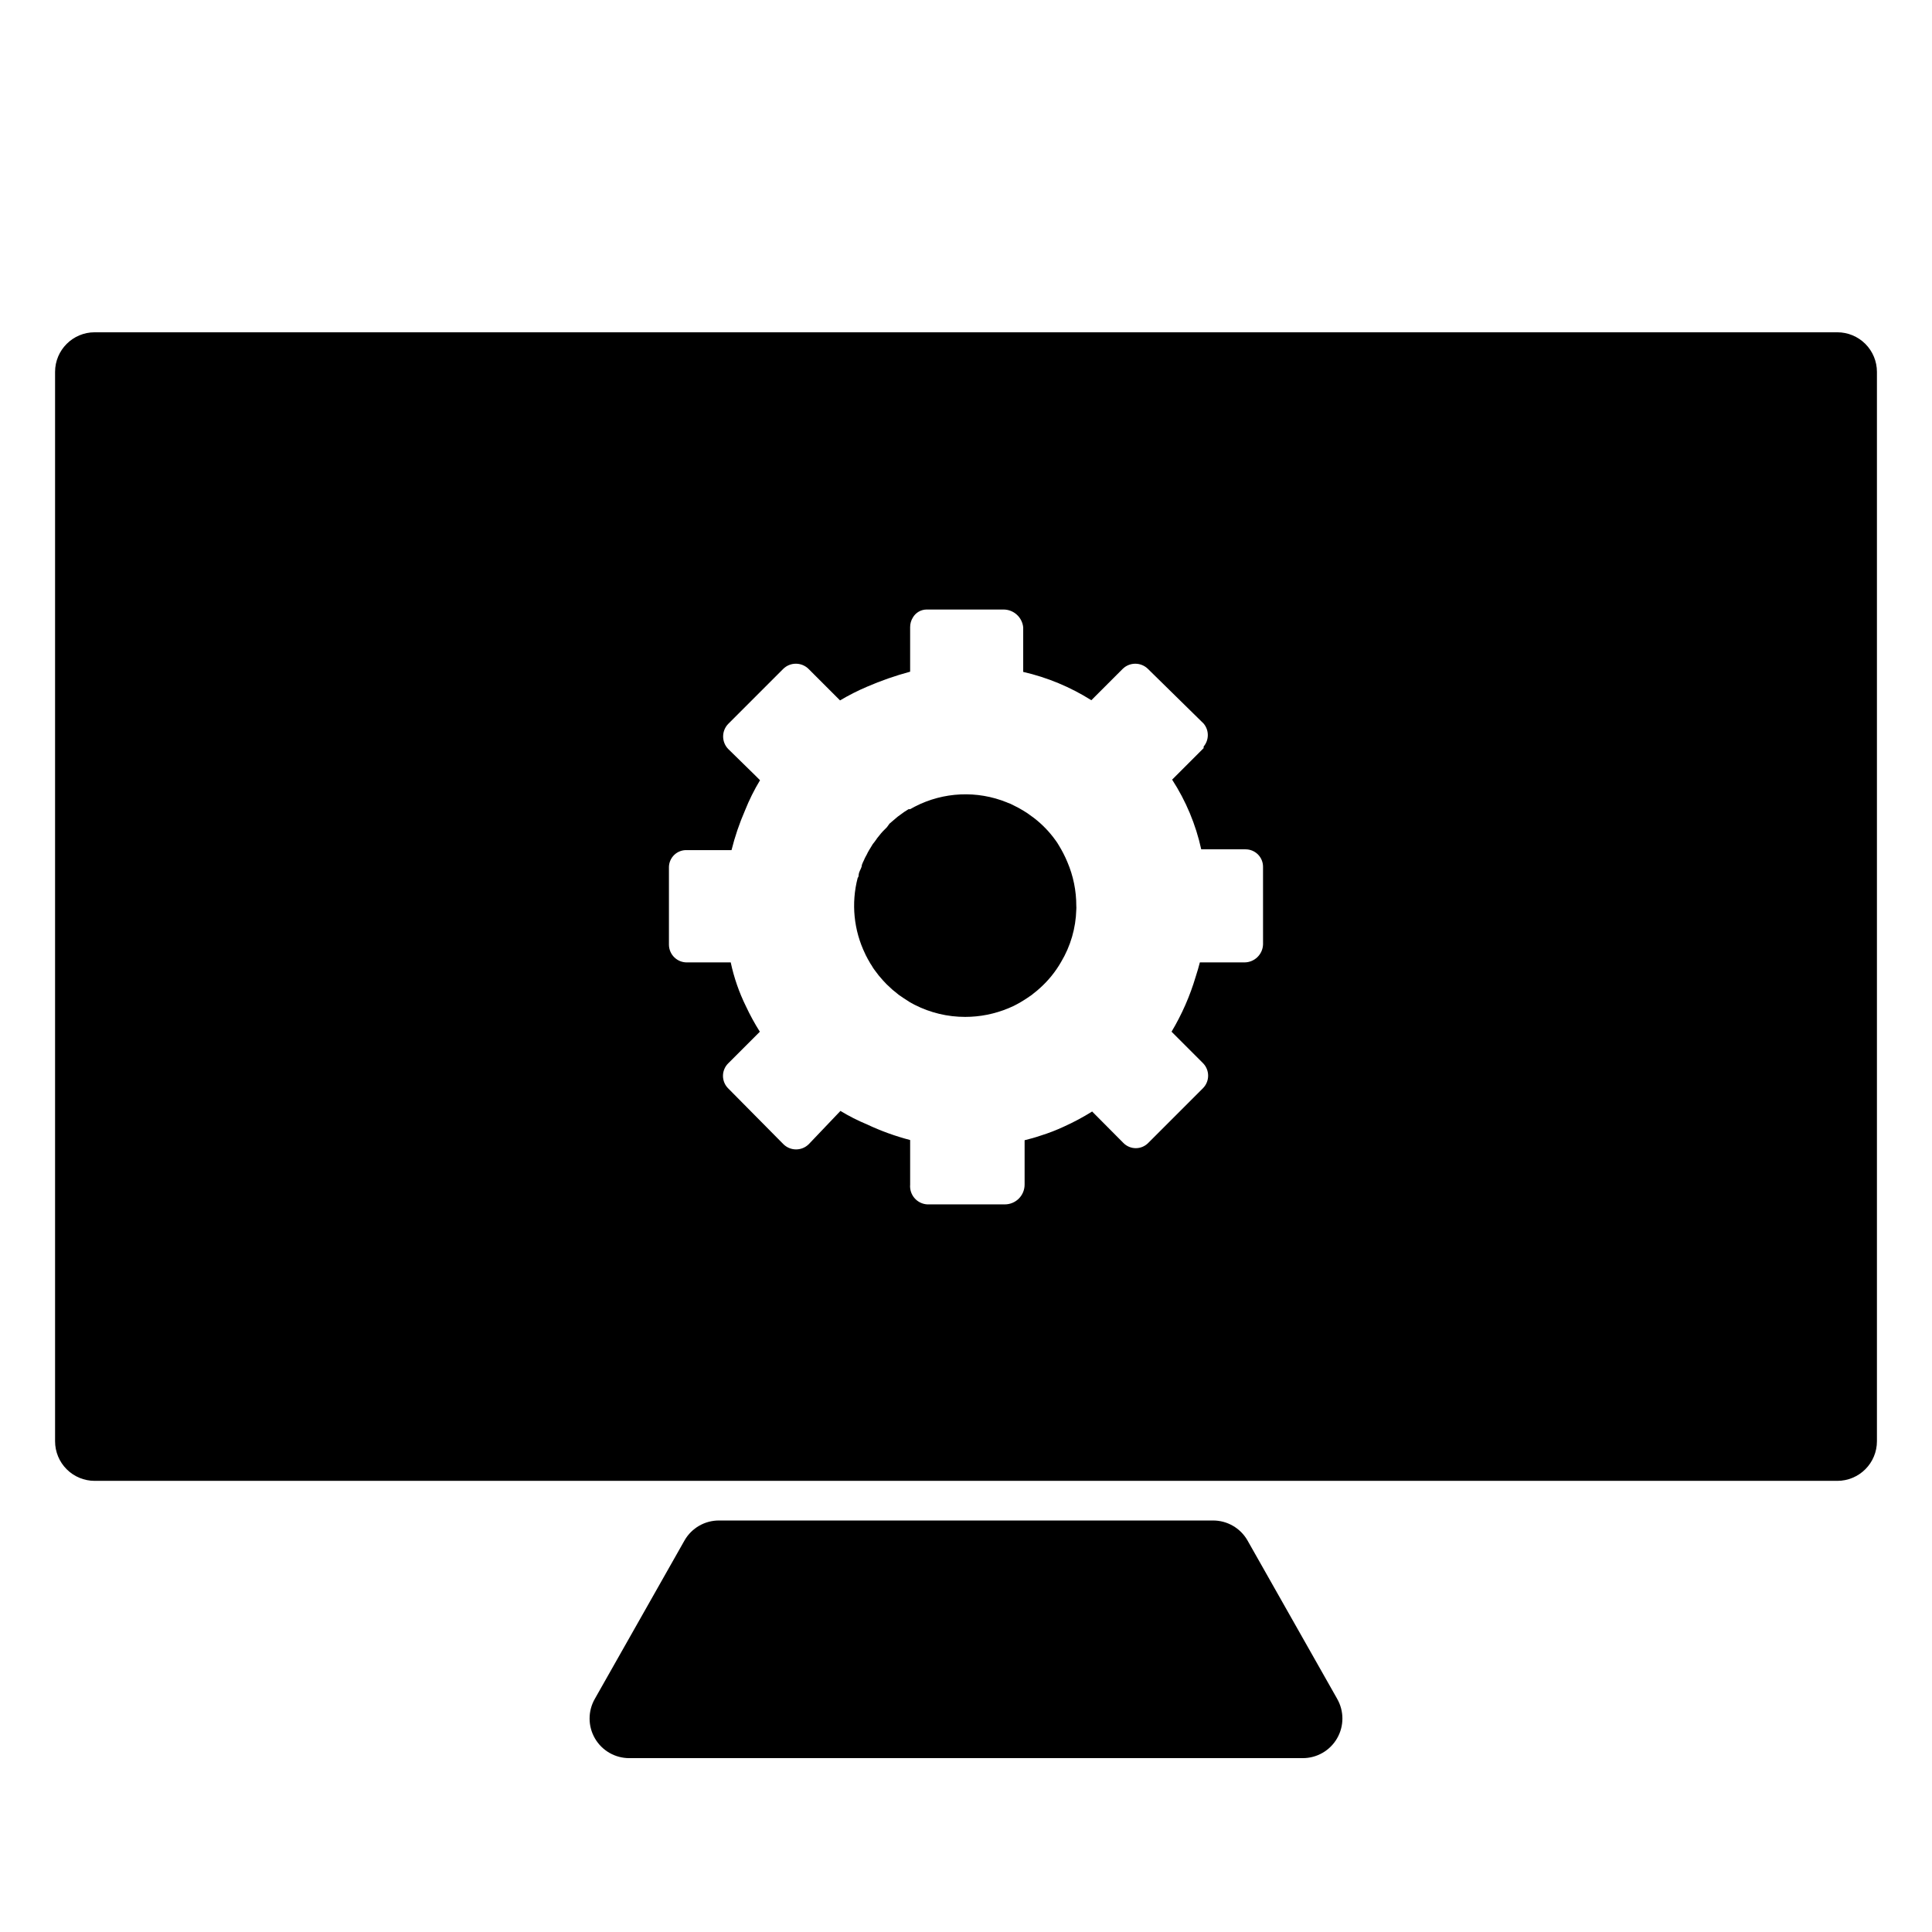
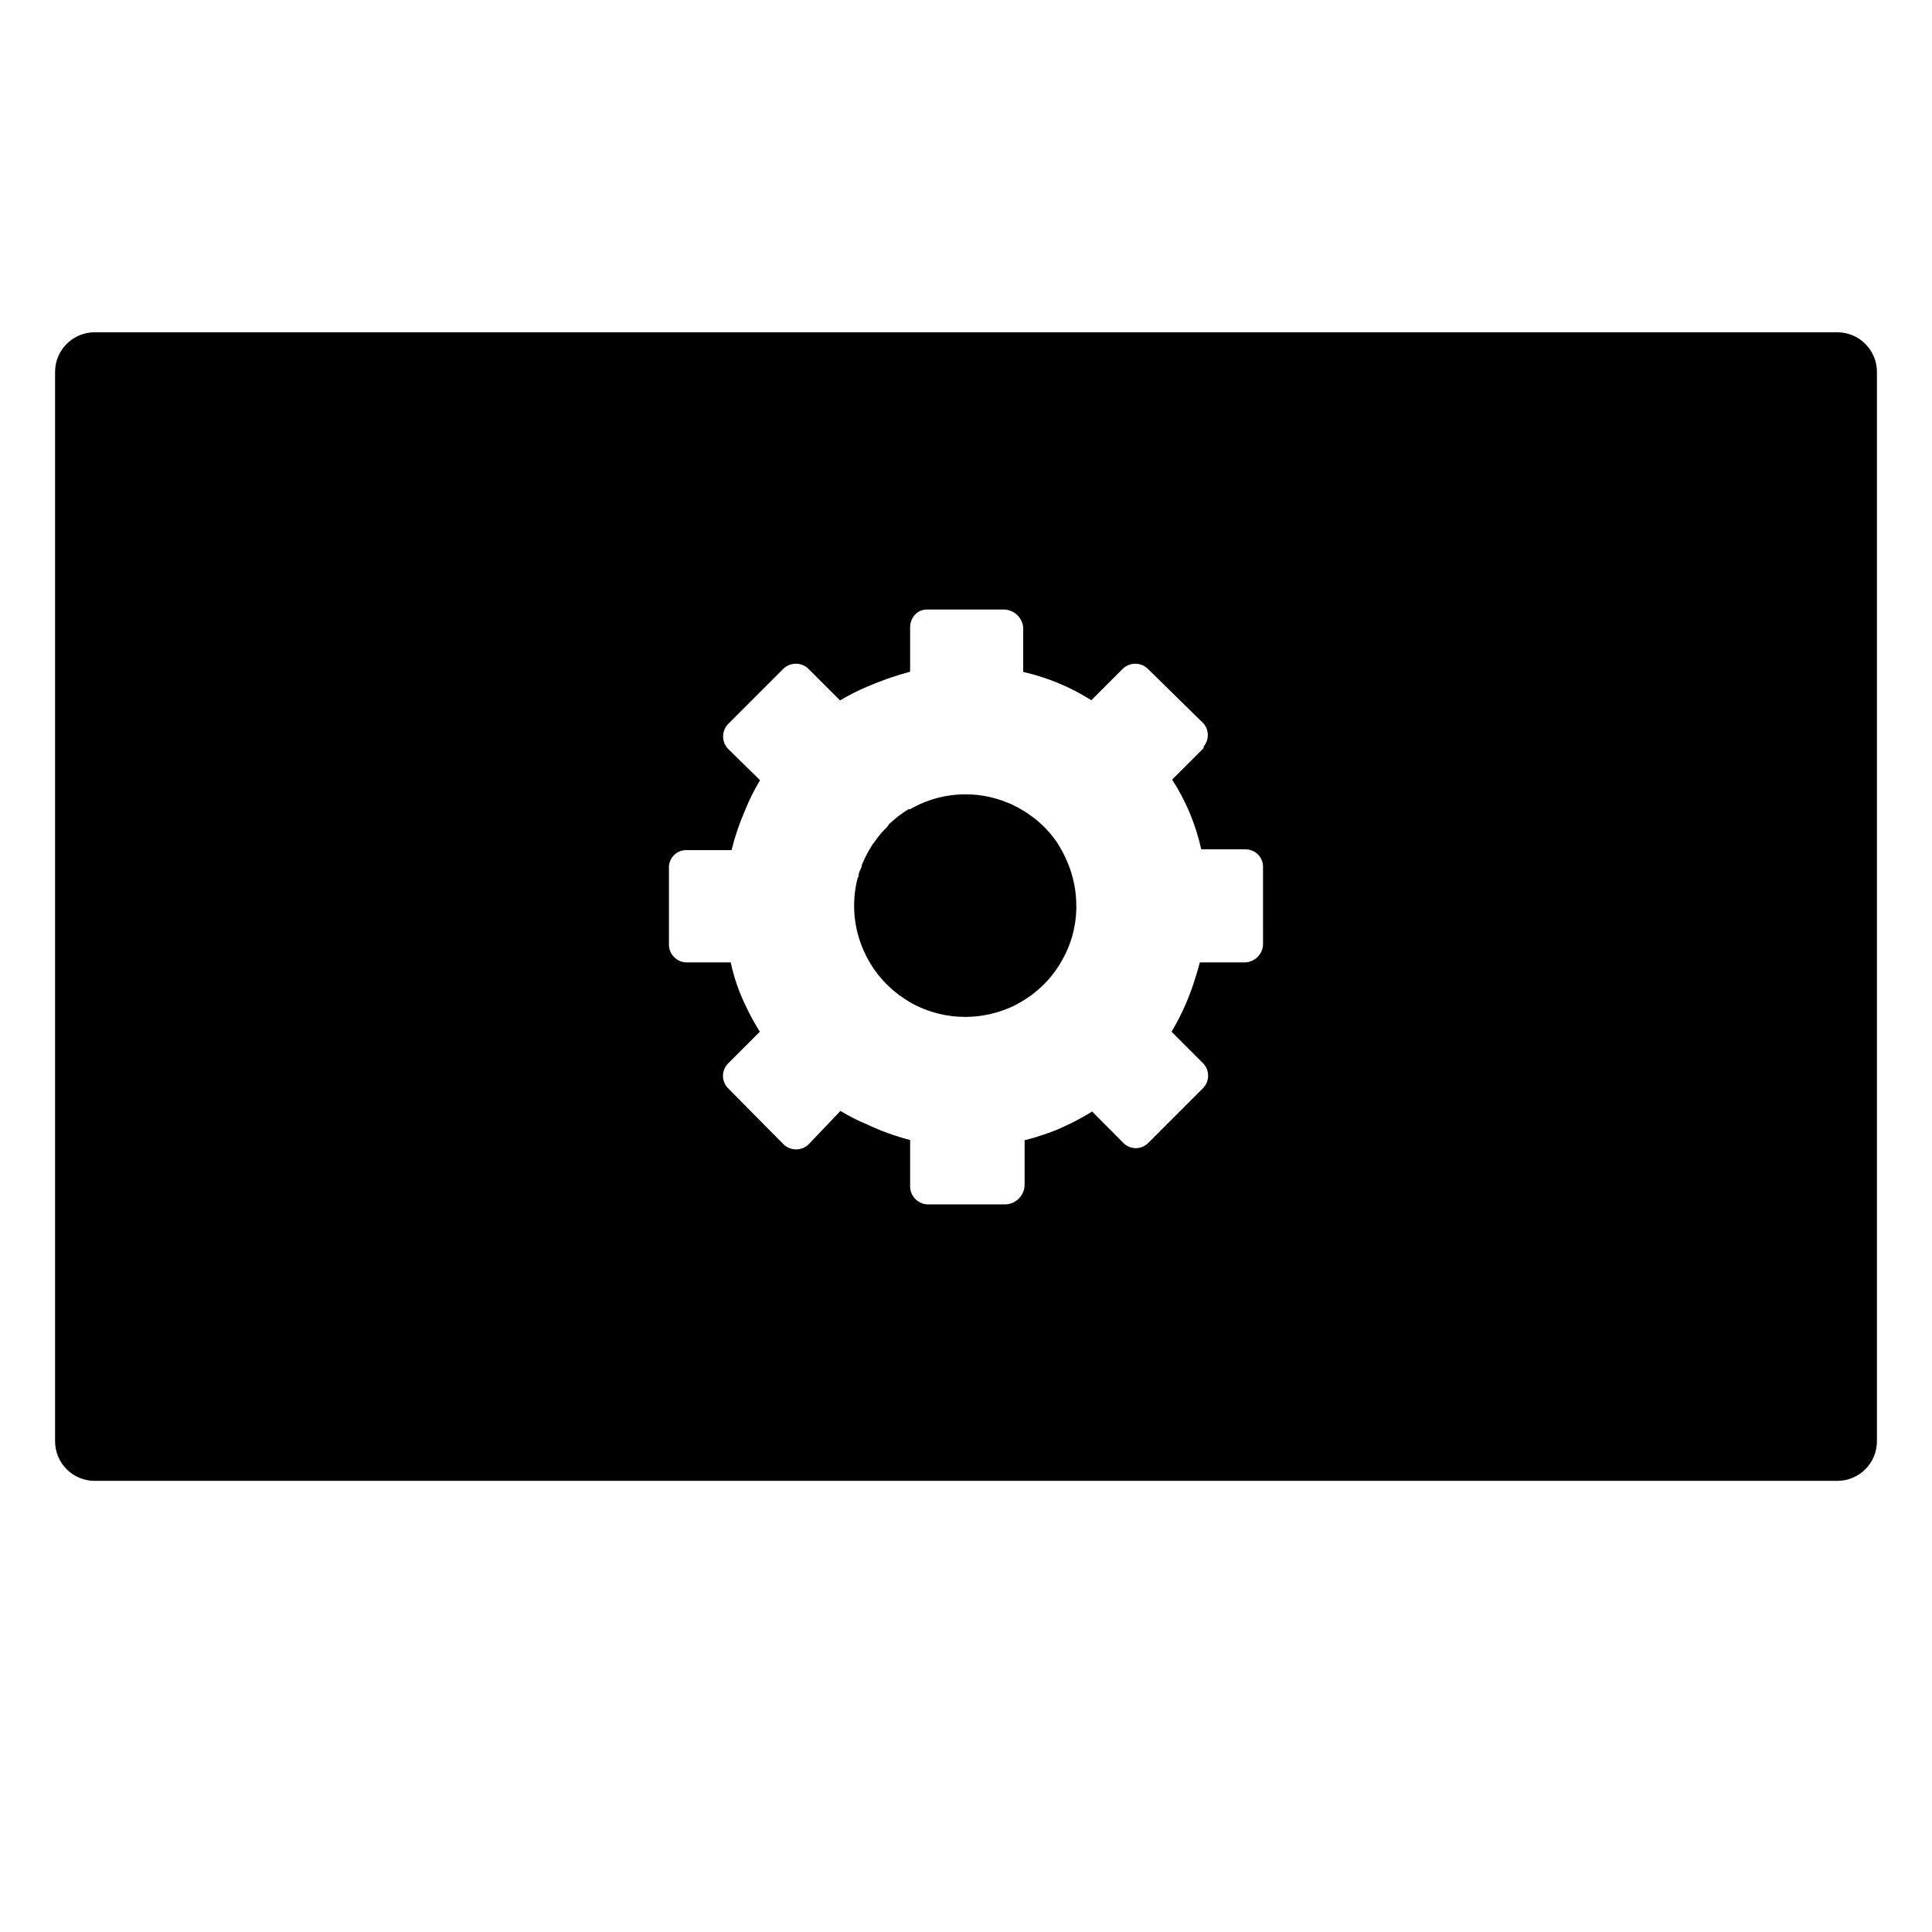
<svg xmlns="http://www.w3.org/2000/svg" fill="#000000" width="800px" height="800px" version="1.1" viewBox="144 144 512 512">
  <g>
-     <path d="m424.61 368.04c-0.27-0.477-0.566-0.93-0.895-1.367-1.594-2.223-3.504-4.203-5.668-5.875l-0.578-0.418-1.156-0.84-1.156-0.734c-0.84-0.523-1.68-0.945-2.519-1.363l-0.84-0.418-0.945-0.367 0.008-0.008c-7.906-3.211-16.82-2.809-24.406 1.105l-1.258 0.684h-0.418l-1.156 0.734-1.156 0.84-0.578 0.418-2.152 1.836-0.73 0.996-0.996 0.996-0.473 0.523-0.891 1.102-0.004 0.004c-0.156 0.18-0.297 0.371-0.418 0.578l-0.578 0.789v-0.004c-0.246 0.273-0.457 0.57-0.629 0.895l-0.734 1.207c-0.215 0.355-0.406 0.723-0.578 1.102l-0.316 0.578c-0.16 0.285-0.301 0.582-0.418 0.891-0.227 0.422-0.418 0.859-0.578 1.312 0 0.684-0.523 1.363-0.734 2.047-0.211 0.684 0 0.945-0.367 1.363-1.758 6.742-1.051 13.887 1.992 20.152 0.121 0.289 0.262 0.57 0.422 0.84 0.172 0.359 0.363 0.711 0.578 1.051 0.211 0.418 0.457 0.824 0.734 1.207 0.223 0.426 0.488 0.828 0.785 1.207 0.676 0.953 1.414 1.867 2.203 2.727l0.996 1.051 1.523 1.418 1.102 0.891 0.578 0.473 1.156 0.789 1.785 1.156 1.258 0.684v-0.004c4.144 2.109 8.73 3.207 13.383 3.199 3.945 0 7.852-0.785 11.492-2.309l1.312-0.578c1.27-0.633 2.5-1.352 3.672-2.148l1.156-0.789 0.578-0.473c0.566-0.426 1.109-0.883 1.625-1.363 2.207-1.984 4.086-4.305 5.562-6.875 2.523-4.211 3.914-9 4.043-13.906 0.027-0.332 0.027-0.668 0-1 0.008-3.984-0.797-7.93-2.363-11.598-0.633-1.523-1.391-3-2.254-4.406z" />
+     <path d="m424.61 368.04c-0.27-0.477-0.566-0.93-0.895-1.367-1.594-2.223-3.504-4.203-5.668-5.875l-0.578-0.418-1.156-0.84-1.156-0.734c-0.84-0.523-1.68-0.945-2.519-1.363l-0.84-0.418-0.945-0.367 0.008-0.008c-7.906-3.211-16.82-2.809-24.406 1.105l-1.258 0.684h-0.418l-1.156 0.734-1.156 0.84-0.578 0.418-2.152 1.836-0.73 0.996-0.996 0.996-0.473 0.523-0.891 1.102-0.004 0.004c-0.156 0.18-0.297 0.371-0.418 0.578l-0.578 0.789v-0.004c-0.246 0.273-0.457 0.57-0.629 0.895l-0.734 1.207c-0.215 0.355-0.406 0.723-0.578 1.102l-0.316 0.578c-0.16 0.285-0.301 0.582-0.418 0.891-0.227 0.422-0.418 0.859-0.578 1.312 0 0.684-0.523 1.363-0.734 2.047-0.211 0.684 0 0.945-0.367 1.363-1.758 6.742-1.051 13.887 1.992 20.152 0.121 0.289 0.262 0.57 0.422 0.84 0.172 0.359 0.363 0.711 0.578 1.051 0.211 0.418 0.457 0.824 0.734 1.207 0.223 0.426 0.488 0.828 0.785 1.207 0.676 0.953 1.414 1.867 2.203 2.727l0.996 1.051 1.523 1.418 1.102 0.891 0.578 0.473 1.156 0.789 1.785 1.156 1.258 0.684v-0.004c4.144 2.109 8.73 3.207 13.383 3.199 3.945 0 7.852-0.785 11.492-2.309l1.312-0.578c1.27-0.633 2.5-1.352 3.672-2.148l1.156-0.789 0.578-0.473c0.566-0.426 1.109-0.883 1.625-1.363 2.207-1.984 4.086-4.305 5.562-6.875 2.523-4.211 3.914-9 4.043-13.906 0.027-0.332 0.027-0.668 0-1 0.008-3.984-0.797-7.93-2.363-11.598-0.633-1.523-1.391-3-2.254-4.406" />
    <path d="m630.91 232.06h-461.82c-5.797 0-10.496 4.699-10.496 10.496v283.39c0 2.785 1.105 5.457 3.074 7.422 1.969 1.969 4.637 3.074 7.422 3.074h461.82c2.785 0 5.453-1.105 7.422-3.074 1.969-1.965 3.074-4.637 3.074-7.422v-283.39c0-2.785-1.105-5.453-3.074-7.422s-4.637-3.074-7.422-3.074zm-152.19 162.21c-0.086 2.664-2.269 4.777-4.934 4.777h-11.809c-0.316 1.258-0.684 2.465-1.102 3.777-1.516 5.113-3.668 10.012-6.402 14.59l8.293 8.293c0.898 0.887 1.402 2.098 1.402 3.359s-0.504 2.469-1.402 3.356l-14.434 14.434c-0.871 0.906-2.074 1.422-3.332 1.422s-2.461-0.516-3.332-1.422l-8.238-8.293c-2.394 1.492-4.883 2.828-7.453 3.988-2.023 0.945-4.113 1.754-6.246 2.414-1.363 0.473-2.731 0.84-4.199 1.207v11.758c0 1.391-0.551 2.727-1.535 3.711-0.984 0.984-2.32 1.535-3.711 1.535h-20.52c-1.312-0.066-2.539-0.66-3.398-1.652-0.863-0.988-1.285-2.289-1.168-3.594v-11.809c-3.934-1.027-7.762-2.414-11.441-4.144-2.43-1.012-4.781-2.203-7.031-3.57l-8.398 8.816c-1.859 1.84-4.856 1.84-6.715 0l-14.59-14.746c-0.91-0.879-1.426-2.094-1.426-3.359s0.516-2.481 1.426-3.359l8.344-8.344c-1.367-2.16-2.594-4.402-3.676-6.719-1.824-3.699-3.18-7.613-4.039-11.648h-11.598c-1.254 0.012-2.461-0.473-3.356-1.348s-1.406-2.07-1.422-3.324v-20.625c0.027-1.23 0.551-2.394 1.449-3.234 0.898-0.84 2.098-1.281 3.328-1.227h11.809c0.895-3.59 2.09-7.102 3.566-10.496 1.109-2.781 2.441-5.465 3.988-8.027l-1.207-1.207-7.188-7.035c-1.844-1.859-1.844-4.856 0-6.715l14.535-14.539c1.863-1.84 4.856-1.84 6.719 0l8.344 8.344c2.297-1.363 4.68-2.574 7.137-3.621 3.711-1.605 7.535-2.938 11.441-3.988v-11.754c-0.012-0.926 0.242-1.84 0.734-2.625 0.746-1.27 2.098-2.066 3.57-2.098h20.414c2.703-0.016 4.977 2.031 5.246 4.723v11.809c6.398 1.465 12.504 4.004 18.055 7.504l8.293-8.293c1.859-1.84 4.856-1.84 6.715 0l14.75 14.484c1.48 1.758 1.48 4.332 0 6.09 0.012 0.137 0.012 0.277 0 0.418l-8.344 8.344h-0.004c3.66 5.644 6.273 11.902 7.715 18.473h11.758c1.234 0 2.414 0.496 3.285 1.371 0.867 0.879 1.348 2.066 1.332 3.301z" />
-     <path d="m498.35 594.18-23.773-41.984c-1.883-3.262-5.367-5.262-9.133-5.25h-130.89c-3.766-0.012-7.25 1.988-9.129 5.25l-23.773 41.984c-1.879 3.254-1.875 7.262 0.008 10.512 1.887 3.254 5.363 5.246 9.121 5.231h178.43c3.758 0.016 7.234-1.977 9.121-5.231 1.887-3.25 1.891-7.258 0.012-10.512z" />
  </g>
</svg>